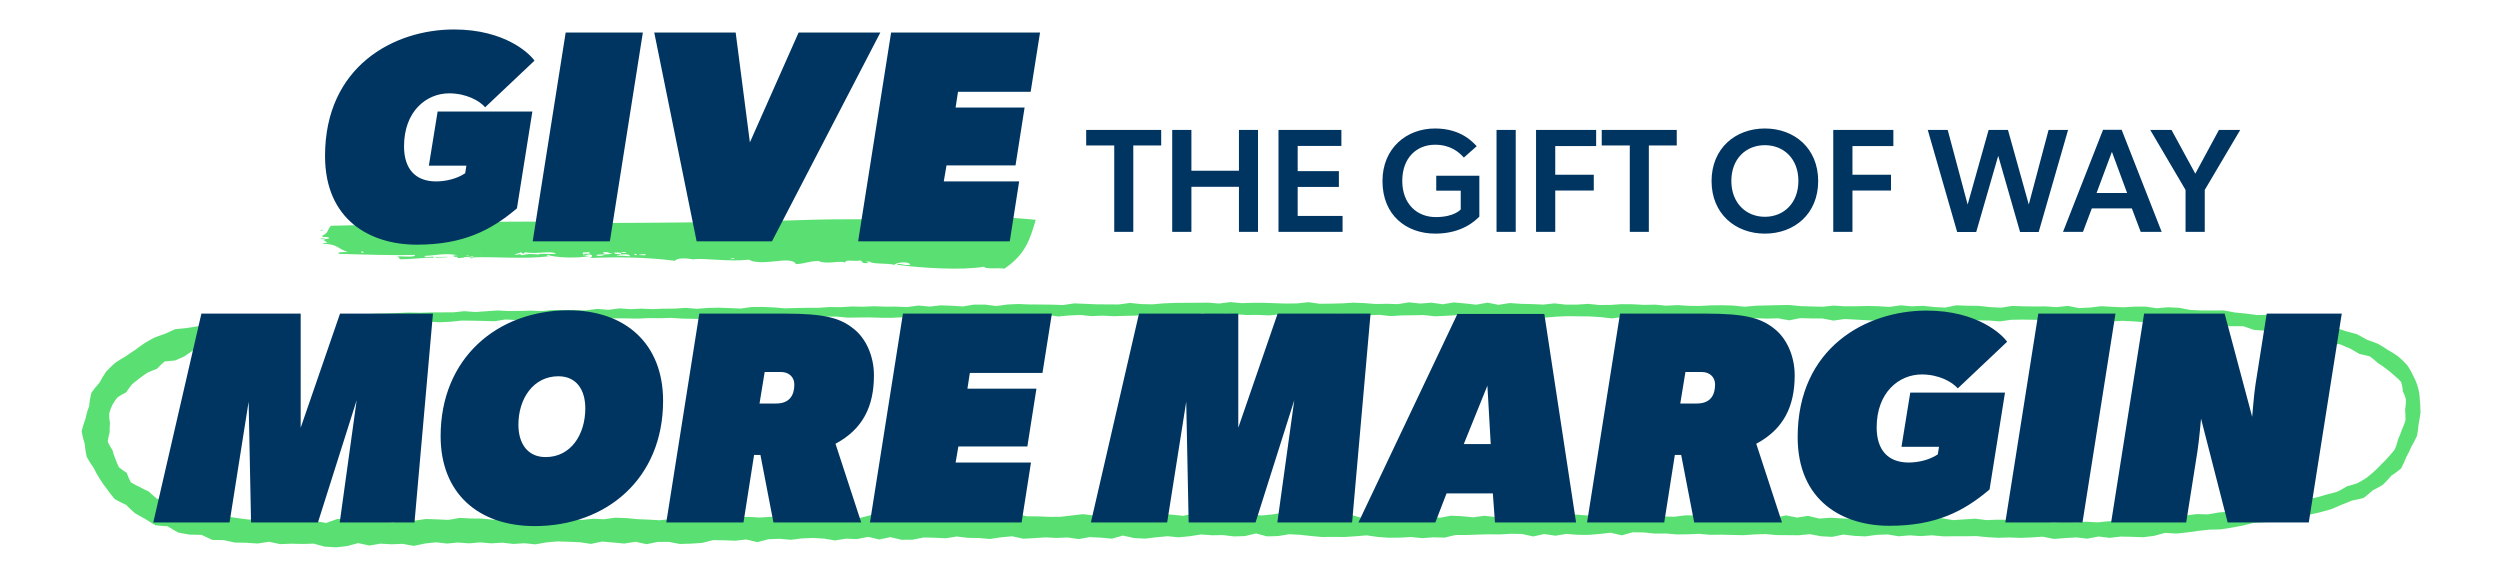
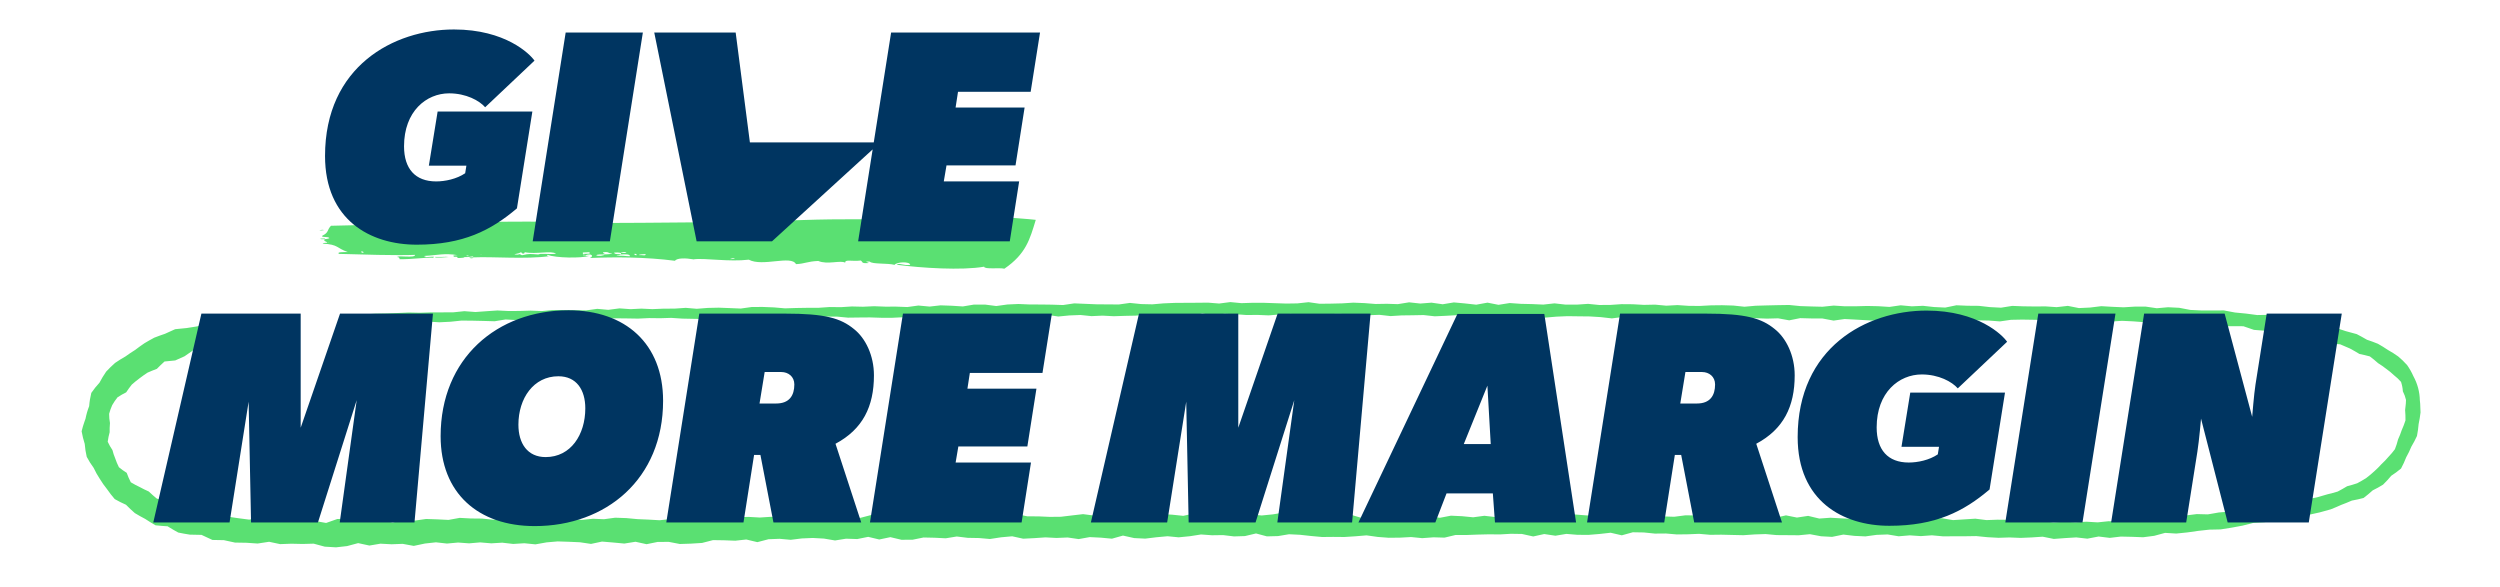
<svg xmlns="http://www.w3.org/2000/svg" width="545" height="128" viewBox="0 0 545 128" fill="none">
  <g clip-path="url(#clip0_287_33674)">
    <path d="M151.036 56.518C149.56 56.265 147.605 56.194 147.147 56.851C140.766 56.022 133.934 56.008 128.577 56.247C129.537 55.886 129.015 55.114 127.575 55.656C127.568 55.497 127.081 55.519 127.081 55.519C127.088 55.677 127.088 55.677 127.575 55.656C127.582 55.814 128.069 55.793 128.556 55.771C126.629 56.334 121.258 56.256 119.275 55.549C119.282 55.708 119.289 55.866 119.776 55.845C114.44 56.56 107.58 55.912 103.197 56.108C103.176 55.631 102.71 56.129 101.242 56.036C100.755 56.057 100.748 55.899 101.242 56.036C101.249 56.194 100.762 56.216 100.275 56.238C98.814 56.303 100.748 55.899 98.8 55.986C98.8 55.986 99.28 55.805 98.793 55.827C98.786 55.668 99.273 55.646 99.76 55.624C96.809 55.12 95.37 55.661 92.448 55.792L92.455 55.951C92.469 56.268 95.37 55.661 94.417 56.181C92.462 56.109 90.041 56.536 87.112 56.508C87.105 56.349 87.091 56.031 86.604 56.053C86.583 55.576 90.521 56.355 90.486 55.561C86.59 55.735 78.283 55.469 73.885 55.347C73.377 54.893 74.845 54.986 75.819 54.943C73.342 54.098 73.793 53.282 70.37 53.117C70.363 52.958 70.85 52.936 71.337 52.915C71.831 53.052 71.824 52.893 71.337 52.915C71.323 52.597 70.349 52.641 70.815 52.142C71.302 52.12 71.781 51.94 71.781 51.94C71.76 51.463 69.826 51.868 70.292 51.37C71.725 50.669 71.216 50.214 72.148 49.218C91.649 48.825 111.121 47.796 128.237 48.623C143.849 48.563 159.461 48.502 175.052 47.965C191.13 47.406 205.817 48.501 219.919 47.394C221.881 47.625 223.836 47.697 225.798 47.927C224.521 52.122 223.689 55.343 218.954 58.578C217.966 58.304 214.571 58.774 214.543 58.138C209.701 58.991 200.893 58.429 195.494 57.716C195.959 57.217 196.969 57.968 198.423 57.744C198.387 56.95 195.465 57.08 195.007 57.737C193.524 57.326 190.123 57.637 189.607 57.024C187.652 56.952 190.108 57.319 189.134 57.363C187.673 57.428 188.146 57.089 187.645 56.793C185.704 57.039 184.215 56.469 184.25 57.263C183.248 56.671 180.369 57.755 178.378 56.888C175.943 56.997 175.477 57.495 173.529 57.582C172.463 55.561 166.239 58.226 163.239 56.609C158.87 57.123 153.95 56.228 151.036 56.518ZM159.809 56.285C157.875 56.69 161.277 56.379 159.809 56.285ZM148.551 55.515C150.513 55.745 147.584 55.717 148.551 55.515ZM139.284 55.61C140.258 55.567 140.759 55.863 140.738 55.386C140.251 55.408 139.277 55.451 139.284 55.61ZM138.797 55.632C138.79 55.473 138.783 55.314 138.296 55.336C138.303 55.495 138.31 55.654 138.797 55.632ZM135.374 55.467C135.367 55.308 135.367 55.308 135.36 55.149C137.802 55.199 135.825 54.651 135.36 55.149C134.866 55.012 134.379 55.033 133.892 55.055C133.913 55.532 134.88 55.329 135.374 55.467C135.381 55.625 134.407 55.669 134.414 55.828C135.868 55.604 136.369 55.9 137.343 55.856C137.322 55.38 136.348 55.423 135.374 55.467ZM131.958 55.46C130.984 55.503 130.003 55.388 130.017 55.706C130.511 55.843 131.485 55.799 131.958 55.46C132.445 55.438 133.419 55.395 133.412 55.236C132.438 55.279 132.904 54.781 131.45 55.005C131.464 55.323 131.951 55.301 131.958 55.46ZM127.06 55.042C127.067 55.201 127.067 55.201 127.074 55.36C127.074 55.36 128.048 55.316 128.535 55.294C128.528 55.136 128.528 55.136 128.521 54.977C128.034 54.998 127.06 55.042 127.06 55.042ZM125.599 55.107C127.067 55.201 123.658 55.353 125.599 55.107ZM112.93 55.514C113.424 55.651 113.417 55.492 112.93 55.514C113.403 55.174 113.424 55.651 113.911 55.629C115.358 55.246 115.852 55.383 117.32 55.477C117.814 55.614 117.807 55.455 117.32 55.477C117.793 55.138 119.762 55.527 121.216 55.303C120.206 54.552 116.833 55.499 114.37 54.972C114.377 55.131 114.384 55.29 113.897 55.311C113.897 55.311 113.883 54.994 113.396 55.016C113.41 55.333 110.975 55.442 112.93 55.514ZM109.987 55.168C111.942 55.24 108.046 55.413 109.987 55.168ZM106.091 55.342C108.046 55.413 104.637 55.566 106.091 55.342ZM104.63 55.407C102.202 55.675 104.121 54.952 104.63 55.407C105.124 55.544 105.117 55.385 104.63 55.407ZM102.209 55.833C102.209 55.833 102.202 55.675 101.715 55.696C101.722 55.855 101.722 55.855 102.209 55.833ZM99.767 55.783C101.722 55.855 98.313 56.007 99.767 55.783ZM81.162 54.386C82.157 54.819 77.259 54.401 81.162 54.386ZM79.242 55.108C79.235 54.949 79.228 54.791 78.741 54.812C78.748 54.971 78.755 55.13 79.242 55.108ZM151.036 56.518C151.53 56.655 151.523 56.496 151.036 56.518ZM103.197 56.108C103.218 56.584 101.242 56.036 103.197 56.108ZM97.826 56.029C97.826 56.029 94.424 56.34 94.897 56.001C96.852 56.072 96.845 55.914 97.826 56.029ZM92.448 55.792C92.935 55.77 92.942 55.929 92.455 55.951L92.448 55.792ZM70.235 50.099C71.704 50.193 68.294 50.345 70.235 50.099ZM70.815 52.142C70.328 52.164 69.841 52.186 69.834 52.027C70.32 52.005 70.32 52.005 70.808 51.983C70.808 51.983 70.808 51.983 70.815 52.142Z" fill="#5AE072" />
-     <path d="M242.904 31.712H236.788V28.332H253.141V31.712H247.057V50.544H242.904V31.712ZM270.091 40.726H259.726V50.544H255.541V28.332H259.726V37.217H270.091V28.332H274.244V50.544H270.091V40.726ZM278.71 28.332H292.424V31.809H282.895V37.313H291.877V40.758H282.895V47.068H292.682V50.544H278.71V28.332ZM313.098 41.563V38.311H322.498V47.229C321.726 47.969 318.861 50.931 312.905 50.931C306.595 50.931 301.38 46.939 301.38 39.47C301.38 32.324 306.595 28.01 312.841 28.01C318.571 28.01 321.146 31.068 321.919 31.873L319.118 34.352C317.991 33.064 316.092 31.551 312.841 31.551C308.784 31.551 305.694 34.448 305.694 39.438C305.694 44.428 308.881 47.325 313.002 47.325C317.09 47.325 318.442 45.651 318.442 45.651V41.563H313.098ZM326.244 28.332H330.429V50.544H326.244V28.332ZM334.858 28.332H347.96V31.841H339.043V38.086H347.445V41.531H339.043V50.544H334.858V28.332ZM355.294 31.712H349.177V28.332H365.531V31.712H359.447V50.544H355.294V31.712ZM384.742 50.931C378.336 50.931 373.121 46.617 373.121 39.47C373.121 32.324 378.336 28.01 384.742 28.01C391.181 28.01 396.364 32.324 396.364 39.47C396.364 46.617 391.181 50.931 384.742 50.931ZM392.05 39.438C392.05 34.609 388.863 31.648 384.742 31.648C380.622 31.648 377.435 34.609 377.435 39.438C377.435 44.267 380.654 47.261 384.742 47.261C388.863 47.261 392.05 44.267 392.05 39.438ZM399.651 28.332H412.753V31.841H403.836V38.086H412.238V41.531H403.836V50.544H399.651V28.332ZM435.611 33.965L430.814 50.577H426.662L420.255 28.332H424.601L428.947 44.589L433.519 28.332H437.736L442.275 44.589L446.589 28.332H450.838L444.432 50.577H440.376L435.611 33.965ZM464.742 45.426H456.018L454.086 50.544H449.74L458.464 28.3H462.52L471.245 50.544H466.673L464.742 45.426ZM457.048 42.078H463.712L460.396 33.096L457.048 42.078ZM476.451 41.402L468.757 28.332H473.393L478.576 37.861L483.726 28.332H488.362L480.636 41.402V50.544H476.451V41.402Z" fill="#003561" />
-     <path d="M101.672 36.118H93.49L95.404 24.307H116.057L112.692 45.422C107.017 50.239 100.947 53.34 90.851 53.34C80.689 53.34 70.858 47.929 70.858 34.006C70.858 14.475 85.836 6.425 98.967 6.425C110.184 6.425 115.529 11.77 116.519 13.221L105.764 23.383C104.51 21.931 101.607 20.348 97.911 20.348C92.963 20.348 88.08 24.241 88.08 31.895C88.08 36.778 90.521 39.549 95.074 39.549C97.054 39.549 99.561 39.021 101.409 37.767L101.672 36.118ZM116.125 52.614L123.317 7.085H140.144L132.951 52.614H116.125ZM151.863 52.614L142.625 7.085H160.375L163.476 31.037L174.1 7.085H191.916L168.293 52.614H151.863ZM187.071 52.614L194.264 7.085H226.728L224.683 20.018H208.846L208.318 23.449H223.363L221.383 36.052H206.339L205.745 39.549H222.175L220.13 52.614H187.071Z" fill="#003561" />
+     <path d="M101.672 36.118H93.49L95.404 24.307H116.057L112.692 45.422C107.017 50.239 100.947 53.34 90.851 53.34C80.689 53.34 70.858 47.929 70.858 34.006C70.858 14.475 85.836 6.425 98.967 6.425C110.184 6.425 115.529 11.77 116.519 13.221L105.764 23.383C104.51 21.931 101.607 20.348 97.911 20.348C92.963 20.348 88.08 24.241 88.08 31.895C88.08 36.778 90.521 39.549 95.074 39.549C97.054 39.549 99.561 39.021 101.409 37.767L101.672 36.118ZM116.125 52.614L123.317 7.085H140.144L132.951 52.614H116.125ZM151.863 52.614L142.625 7.085H160.375L163.476 31.037H191.916L168.293 52.614H151.863ZM187.071 52.614L194.264 7.085H226.728L224.683 20.018H208.846L208.318 23.449H223.363L221.383 36.052H206.339L205.745 39.549H222.175L220.13 52.614H187.071Z" fill="#003561" />
    <path d="M512.306 75.984C511.597 75.659 510.88 75.352 510.152 75.058C509.322 74.979 508.545 74.932 507.72 74.885C506.99 74.61 506.255 74.347 505.502 74.092C504.732 73.953 503.922 73.816 503.142 73.697C502.412 73.405 501.638 73.115 500.901 72.84C500.094 72.82 499.265 72.806 498.465 72.803C497.69 72.67 496.9 72.541 496.127 72.423C495.334 72.309 494.529 72.2 493.738 72.099C492.949 72.031 492.151 71.968 491.366 71.913C490.602 71.644 489.823 71.379 489.057 71.121C488.249 71.111 487.428 71.105 486.625 71.105C485.83 71.117 485.017 71.133 484.227 71.155C483.438 70.951 482.629 70.751 481.838 70.557C481.047 70.531 480.244 70.508 479.45 70.49C478.638 70.584 477.821 70.682 477.005 70.784C476.214 70.738 475.418 70.696 474.62 70.656C473.829 70.525 473.04 70.398 472.245 70.273C472.077 70.28 471.91 70.286 471.743 70.292C471.111 70.317 470.459 70.344 469.814 70.371C469.019 70.324 468.205 70.279 467.422 70.236C466.605 70.173 465.801 70.112 464.992 70.052C464.192 70.014 463.385 69.976 462.594 69.94C461.779 69.992 460.984 70.046 460.19 70.099C459.372 70.131 458.574 70.163 457.745 70.196C456.963 70.198 456.126 70.2 455.352 70.203C454.538 70.046 453.733 69.89 452.916 69.735C452.094 69.857 451.33 69.98 450.501 70.103C449.716 70.055 448.869 70.007 448.074 69.96C447.289 69.894 446.453 69.828 445.675 69.763C444.867 69.745 444.037 69.727 443.237 69.709C442.435 69.696 441.628 69.683 440.837 69.671C440.02 69.686 439.202 69.702 438.397 69.718C437.593 69.834 436.781 69.951 435.991 70.067C435.196 70.005 434.371 69.944 433.59 69.883C432.791 69.867 431.934 69.85 431.148 69.834C430.358 69.792 429.543 69.75 428.737 69.709C427.938 69.719 427.126 69.728 426.3 69.738C425.49 69.729 424.717 69.72 423.907 69.711C423.078 69.677 422.279 69.643 421.468 69.609C420.675 69.712 419.833 69.814 419.058 69.916C418.267 69.811 417.466 69.706 416.653 69.601C415.834 69.699 415.043 69.796 414.222 69.893C413.413 69.919 412.605 69.945 411.816 69.971C411.008 69.963 410.19 69.955 409.362 69.947C408.575 69.902 407.781 69.857 406.977 69.813C406.53 69.787 406.081 69.762 405.629 69.737C405.278 69.716 404.92 69.695 404.555 69.674C403.779 69.631 402.886 69.588 402.133 69.546C401.355 69.661 400.551 69.776 399.724 69.89C398.886 69.737 398.13 69.585 397.302 69.433C396.497 69.429 395.657 69.425 394.888 69.421C394.087 69.399 393.27 69.377 392.437 69.355C391.609 69.514 390.857 69.673 390.047 69.832C389.253 69.686 388.414 69.539 387.625 69.394C386.828 69.416 386.019 69.437 385.199 69.459C384.393 69.429 383.57 69.399 382.791 69.369C381.999 69.377 381.197 69.385 380.387 69.393C379.557 69.338 378.753 69.284 377.948 69.229C377.153 69.268 376.35 69.306 375.54 69.345C374.719 69.299 373.94 69.253 373.141 69.208C372.33 69.294 371.514 69.381 370.691 69.467C369.872 69.438 369.096 69.41 368.295 69.382C367.497 69.341 366.694 69.3 365.886 69.258C365.057 69.276 364.261 69.294 363.448 69.311C362.65 69.364 361.847 69.417 361.041 69.469C360.231 69.327 359.439 69.186 358.641 69.045C357.831 69.062 357.016 69.08 356.199 69.097C355.393 69.098 354.592 69.098 353.796 69.098C352.996 69.202 352.194 69.306 351.389 69.41C350.575 69.317 349.755 69.224 348.948 69.131C348.15 69.082 347.351 69.032 346.55 68.983C345.749 68.975 344.94 68.966 344.142 68.958C343.33 68.947 342.517 68.936 341.703 68.925C340.902 68.96 340.1 68.995 339.298 69.029C338.497 69.098 337.695 69.166 336.893 69.235C336.091 69.201 335.29 69.166 334.488 69.132C333.674 69.135 332.86 69.137 332.046 69.139C331.245 69.118 330.445 69.097 329.646 69.076C328.847 69.091 328.041 69.106 327.239 69.121C326.438 69.075 325.638 69.029 324.839 68.983C324.029 68.892 323.216 68.802 322.4 68.712C321.595 68.806 320.792 68.899 319.992 68.992C319.193 68.896 318.402 68.8 317.594 68.704C316.789 68.751 315.985 68.798 315.185 68.845C314.382 68.881 313.596 68.918 312.784 68.954C311.967 68.863 311.153 68.773 310.342 68.682C309.54 68.698 308.751 68.714 307.946 68.73C307.136 68.739 306.331 68.749 305.53 68.759C304.729 68.808 303.939 68.858 303.14 68.907C302.33 68.815 301.524 68.724 300.724 68.633C299.909 68.662 299.109 68.691 298.297 68.72C297.485 68.736 296.679 68.753 295.88 68.77C295.077 68.663 294.298 68.557 293.491 68.451C292.678 68.446 291.873 68.441 291.075 68.436C290.256 68.48 289.488 68.524 288.644 68.569C287.83 68.527 287.026 68.486 286.231 68.445C285.44 68.504 284.652 68.563 283.831 68.622C283.008 68.559 282.197 68.497 281.397 68.435C280.632 68.475 279.775 68.514 278.98 68.554C278.159 68.62 277.378 68.687 276.561 68.753C275.738 68.719 274.932 68.685 274.143 68.652C273.368 68.659 272.546 68.666 271.735 68.675C270.905 68.614 270.146 68.555 269.314 68.496C268.486 68.47 267.685 68.444 266.911 68.419C266.149 68.502 265.265 68.586 264.495 68.671C264.195 68.632 263.9 68.593 263.611 68.555C263.109 68.492 262.604 68.429 262.097 68.365C261.301 68.511 260.496 68.657 259.69 68.802C258.896 68.713 258.096 68.624 257.292 68.535C256.476 68.573 255.654 68.611 254.849 68.649C254.052 68.658 253.251 68.666 252.447 68.675C251.634 68.65 250.847 68.625 250.044 68.6C249.232 68.669 248.414 68.739 247.599 68.808C246.802 68.825 246.001 68.841 245.199 68.858C244.398 68.884 243.592 68.91 242.796 68.936C241.984 68.893 241.17 68.851 240.354 68.809C239.55 68.845 238.752 68.881 237.95 68.917C237.15 68.834 236.348 68.752 235.545 68.669C234.732 68.702 233.919 68.734 233.106 68.766C232.305 68.844 231.504 68.923 230.703 69.001C229.9 68.878 229.099 68.756 228.297 68.634C227.485 68.731 226.673 68.829 225.858 68.926C225.056 68.918 224.254 68.909 223.454 68.901C222.658 68.879 221.85 68.857 221.05 68.835C220.236 68.932 219.426 69.029 218.615 69.126C217.81 69.112 217.006 69.097 216.205 69.083C215.405 69.096 214.614 69.108 213.806 69.121C213 69.059 212.198 68.998 211.399 68.936C210.595 69.021 209.77 69.106 208.957 69.19C208.154 69.11 207.356 69.03 206.561 68.95C205.753 69.038 204.949 69.126 204.15 69.214C203.35 69.175 202.559 69.137 201.745 69.099C200.928 69.121 200.117 69.143 199.312 69.165C198.522 69.162 197.696 69.16 196.899 69.157C196.093 69.198 195.324 69.237 194.5 69.278C193.692 69.277 192.891 69.276 192.1 69.275C191.309 69.249 190.456 69.222 189.65 69.196C188.845 69.203 188.074 69.209 187.249 69.216C186.44 69.226 185.642 69.237 184.857 69.247C184.05 69.17 183.23 69.094 182.437 69.018C181.645 69.021 180.807 69.024 179.992 69.027C179.187 69.083 178.426 69.139 177.595 69.195C176.776 69.194 176.014 69.192 175.198 69.191C174.376 69.256 173.583 69.32 172.807 69.384C171.974 69.388 171.172 69.392 170.4 69.395C169.557 69.377 168.745 69.359 167.958 69.341C167.103 69.368 166.375 69.394 165.54 69.42C164.71 69.425 163.955 69.429 163.124 69.432C162.733 69.425 162.347 69.417 161.919 69.41C161.498 69.402 161.176 69.394 160.715 69.386C160.443 69.402 160.217 69.418 159.965 69.434C159.667 69.45 159.411 69.465 159.196 69.48C159.045 69.496 158.591 69.515 158.389 69.534C158.203 69.524 157.99 69.514 157.752 69.505C157.565 69.496 157.39 69.486 157.191 69.477C156.797 69.459 156.333 69.441 155.98 69.422C155.594 69.444 155.155 69.465 154.732 69.487C154.355 69.508 153.957 69.53 153.541 69.551C152.659 69.536 151.98 69.52 151.13 69.505C150.274 69.489 149.565 69.472 148.724 69.456C147.863 69.403 147.151 69.349 146.321 69.297C145.487 69.322 144.724 69.347 143.921 69.372C143.119 69.362 142.288 69.352 141.51 69.343C140.723 69.38 139.896 69.418 139.098 69.457C138.312 69.443 137.511 69.431 136.699 69.418C135.868 69.41 135.108 69.401 134.298 69.392C133.488 69.42 132.65 69.449 131.856 69.477C131.06 69.469 130.256 69.46 129.446 69.453C128.64 69.532 127.854 69.61 127.05 69.689C126.248 69.612 125.435 69.536 124.641 69.459C123.844 69.585 123.043 69.711 122.24 69.836C121.435 69.76 120.639 69.685 119.836 69.61C119.036 69.676 118.232 69.741 117.432 69.807C116.63 69.76 115.827 69.713 115.026 69.667C114.228 69.704 113.422 69.742 112.623 69.779C111.819 69.733 111.028 69.687 110.217 69.642C109.415 69.773 108.616 69.905 107.822 70.036C107.032 70.011 106.211 69.987 105.411 69.964C104.604 69.945 103.829 69.927 103.009 69.909C102.2 69.901 101.4 69.894 100.608 69.887C99.828 69.971 98.991 70.055 98.2 70.139C97.401 70.178 96.623 70.217 95.803 70.257C94.99 70.21 94.202 70.164 93.409 70.118C92.587 70.202 91.784 70.285 91.001 70.368C90.235 70.28 89.366 70.196 88.584 70.11C87.815 70.139 86.975 70.17 86.178 70.201C85.399 70.31 84.594 70.42 83.787 70.531C83.017 70.508 82.213 70.489 81.418 70.472C80.714 70.443 79.89 70.422 79.174 70.4C79.005 70.4 78.862 70.398 78.681 70.399C78.491 70.4 78.308 70.401 78.132 70.403C77.769 70.406 77.493 70.405 77.125 70.412C76.829 70.382 76.561 70.351 76.324 70.321C76.264 70.313 76.207 70.306 76.151 70.298C76.081 70.292 75.994 70.288 75.922 70.282C75.775 70.272 75.645 70.262 75.533 70.251C75.463 70.115 75.395 69.979 75.327 69.843C75.451 69.677 75.624 69.51 75.838 69.342C76.308 69.125 76.627 68.932 77.139 68.727C77.866 68.654 78.796 68.582 79.556 68.523C80.383 68.471 81.098 68.427 81.899 68.382C82.764 68.363 83.445 68.353 84.273 68.34C85.153 68.302 85.872 68.27 86.716 68.236C87.558 68.197 88.311 68.162 89.121 68.126C89.932 68.143 90.747 68.161 91.531 68.181C92.329 68.153 93.197 68.125 93.982 68.099C94.771 68.098 95.575 68.098 96.393 68.097C97.202 68.094 97.977 68.092 98.787 68.089C99.608 68.004 100.424 67.92 101.227 67.836C102.025 67.897 102.838 67.957 103.647 68.019C104.438 67.961 105.236 67.904 106.039 67.846C106.848 67.792 107.645 67.738 108.444 67.684C109.256 67.723 110.077 67.763 110.893 67.802C111.691 67.797 112.491 67.791 113.293 67.786C114.096 67.762 114.898 67.739 115.699 67.715C116.514 67.746 117.328 67.777 118.143 67.809C118.944 67.736 119.745 67.664 120.544 67.591C121.344 67.596 122.146 67.6 122.951 67.605C123.767 67.614 124.58 67.622 125.389 67.631C126.194 67.642 127.001 67.653 127.799 67.664C128.595 67.552 129.392 67.44 130.201 67.328C131.008 67.4 131.808 67.473 132.6 67.546C133.425 67.439 134.243 67.332 135.049 67.225C135.835 67.283 136.653 67.34 137.458 67.398C138.257 67.358 139 67.319 139.815 67.279C140.633 67.316 141.434 67.353 142.217 67.391C143.019 67.357 143.85 67.323 144.634 67.289C145.406 67.285 146.285 67.281 147.082 67.277C147.855 67.222 148.686 67.167 149.487 67.112C150.267 67.18 151.09 67.248 151.897 67.316C152.654 67.253 153.522 67.189 154.292 67.126C154.658 67.118 155.095 67.108 155.505 67.099C155.932 67.09 156.227 67.082 156.696 67.073C157.545 67.102 158.306 67.131 159.147 67.166C159.168 67.167 159.189 67.168 159.207 67.169C159.901 67.205 160.752 67.234 161.488 67.263C162.302 67.152 163.059 67.039 163.904 66.924C164.677 66.922 165.52 66.919 166.302 66.916C167.073 66.949 167.973 66.981 168.733 67.014C169.515 67.083 170.376 67.151 171.139 67.221C171.933 67.195 172.809 67.168 173.582 67.142C174.36 67.13 175.219 67.116 175.99 67.103C176.786 67.102 177.607 67.101 178.441 67.1C179.233 67.045 180.042 66.989 180.869 66.932C181.717 66.942 182.478 66.952 183.304 66.962C184.111 66.911 184.925 66.86 185.71 66.809C186.503 66.828 187.316 66.847 188.125 66.867C188.924 66.83 189.734 66.794 190.554 66.757C191.373 66.787 192.158 66.817 192.958 66.848C193.754 66.847 194.571 66.845 195.37 66.844C196.174 66.874 196.986 66.905 197.805 66.935C198.616 66.826 199.409 66.716 200.206 66.606C201.016 66.681 201.833 66.757 202.656 66.832C203.448 66.743 204.246 66.653 205.048 66.564C205.864 66.592 206.688 66.621 207.493 66.65C208.292 66.701 209.094 66.753 209.901 66.804C210.724 66.669 211.518 66.533 212.332 66.397C213.132 66.397 213.94 66.398 214.743 66.398C215.553 66.503 216.366 66.608 217.182 66.714C217.996 66.602 218.814 66.49 219.622 66.378C220.42 66.342 221.221 66.307 222.023 66.271C222.841 66.306 223.65 66.341 224.464 66.376C225.278 66.378 226.092 66.38 226.908 66.383C227.709 66.394 228.51 66.404 229.312 66.415C230.125 66.442 230.938 66.47 231.751 66.498C232.564 66.377 233.376 66.256 234.189 66.135C234.99 66.168 235.793 66.202 236.595 66.236C237.41 66.27 238.224 66.304 239.036 66.338C239.847 66.345 240.665 66.352 241.477 66.359C242.291 66.364 243.1 66.369 243.915 66.374C244.719 66.261 245.521 66.149 246.32 66.036C247.133 66.12 247.944 66.203 248.764 66.287C249.58 66.306 250.393 66.325 251.204 66.344C252.006 66.275 252.834 66.205 253.643 66.135C254.447 66.101 255.239 66.067 256.042 66.033C256.862 66.027 257.678 66.02 258.488 66.014C259.297 66.009 260.11 66.005 260.93 66.001C261.747 65.992 262.559 65.984 263.364 65.976C263.439 65.982 263.513 65.988 263.588 65.994C264.288 66.052 265.018 66.11 265.777 66.17C266.657 66.064 267.376 65.96 268.211 65.855C269.019 65.931 269.857 66.008 270.626 66.086C271.427 66.059 272.25 66.033 273.095 66.008C273.882 66.008 274.687 66.009 275.51 66.011C276.338 66.039 277.159 66.067 277.952 66.096C278.756 66.123 279.576 66.15 280.409 66.177C281.236 66.164 282.013 66.151 282.833 66.139C283.63 66.051 284.468 65.964 285.258 65.876C286.055 65.99 286.863 66.105 287.68 66.22C288.497 66.21 289.338 66.201 290.13 66.192C290.934 66.172 291.747 66.153 292.568 66.134C293.394 66.082 294.208 66.031 295.012 65.979C295.819 66.011 296.634 66.044 297.455 66.077C298.283 66.141 299.085 66.205 299.893 66.269C300.703 66.255 301.518 66.241 302.338 66.227C303.151 66.252 303.941 66.278 304.738 66.303C305.549 66.171 306.364 66.039 307.184 65.907C308.006 65.995 308.815 66.084 309.623 66.172C310.434 66.109 311.249 66.045 312.066 65.981C312.884 66.097 313.697 66.213 314.503 66.329C315.315 66.195 316.129 66.06 316.946 65.926C317.762 66 318.582 66.075 319.389 66.15C320.199 66.24 321.012 66.33 321.826 66.421C322.64 66.273 323.465 66.125 324.274 65.977C325.071 66.135 325.87 66.293 326.669 66.451C327.484 66.322 328.302 66.193 329.117 66.063C329.929 66.12 330.742 66.177 331.555 66.235C332.369 66.254 333.183 66.272 333.997 66.292C334.811 66.328 335.625 66.364 336.438 66.401C337.253 66.311 338.067 66.222 338.881 66.132C339.691 66.224 340.507 66.316 341.318 66.408C342.133 66.408 342.946 66.408 343.758 66.409C344.569 66.353 345.388 66.297 346.203 66.241C347.006 66.323 347.806 66.405 348.605 66.487C349.416 66.483 350.23 66.478 351.048 66.474C351.863 66.418 352.677 66.362 353.488 66.306C354.3 66.312 355.105 66.319 355.927 66.326C356.745 66.371 357.559 66.417 358.37 66.462C359.185 66.445 359.981 66.428 360.808 66.411C361.627 66.487 362.442 66.563 363.253 66.64C364.069 66.596 364.858 66.552 365.689 66.509C366.496 66.563 367.299 66.618 368.097 66.672C368.913 66.681 369.698 66.689 370.53 66.698C371.353 66.654 372.17 66.61 372.981 66.566C373.797 66.557 374.578 66.547 375.415 66.538C376.239 66.562 377.055 66.585 377.863 66.609C378.67 66.695 379.464 66.781 380.295 66.867C381.119 66.796 381.933 66.724 382.739 66.651C383.521 66.628 384.339 66.605 385.149 66.581C385.969 66.562 386.779 66.543 387.577 66.524C388.372 66.511 389.229 66.498 390.036 66.485C390.856 66.566 391.618 66.647 392.455 66.728C393.288 66.755 394.105 66.782 394.905 66.809C395.674 66.829 396.513 66.849 397.318 66.869C398.146 66.785 398.904 66.7 399.741 66.616C400.581 66.668 401.395 66.721 402.184 66.773C402.954 66.771 403.85 66.769 404.635 66.766C404.975 66.757 405.309 66.748 405.637 66.739C406.114 66.726 406.587 66.714 407.058 66.701C407.864 66.718 408.654 66.736 409.448 66.753C410.276 66.804 411.093 66.856 411.9 66.907C412.698 66.79 413.524 66.672 414.341 66.555C415.162 66.629 415.946 66.704 416.772 66.778C417.598 66.741 418.412 66.703 419.215 66.666C419.997 66.755 420.834 66.844 421.625 66.933C422.431 66.972 423.242 67.011 424.065 67.05C424.889 66.884 425.663 66.717 426.499 66.55C427.324 66.585 428.133 66.619 428.932 66.653C429.762 66.66 430.577 66.667 431.379 66.674C432.169 66.765 432.999 66.856 433.787 66.948C434.574 66.99 435.428 67.033 436.229 67.076C437.021 66.945 437.863 66.815 438.668 66.685C439.453 66.716 440.277 66.748 441.073 66.779C441.869 66.79 442.708 66.801 443.513 66.811C444.303 66.806 445.154 66.801 445.952 66.796C446.731 66.849 447.571 66.903 448.348 66.958C449.171 66.866 449.981 66.774 450.794 66.682C451.614 66.841 452.378 67 453.201 67.16C454.008 67.122 454.836 67.083 455.64 67.045C456.453 66.945 457.26 66.845 458.084 66.746C458.885 66.791 459.695 66.838 460.486 66.885C461.309 66.92 462.108 66.955 462.932 66.992C463.725 66.943 464.522 66.894 465.339 66.846C466.139 66.844 466.965 66.843 467.784 66.844C468.582 66.96 469.393 67.078 470.185 67.197C470.742 67.147 471.296 67.098 471.836 67.049C472.105 67.026 472.374 67.002 472.643 66.98C473.45 67.016 474.246 67.055 475.055 67.097C475.871 67.249 476.679 67.404 477.49 67.564C478.298 67.599 479.103 67.638 479.903 67.68C480.727 67.679 481.547 67.682 482.363 67.689C483.172 67.679 483.986 67.672 484.79 67.67C485.596 67.817 486.417 67.969 487.22 68.126C488.015 68.198 488.835 68.278 489.632 68.36C490.433 68.46 491.264 68.568 492.069 68.68C492.872 68.658 493.709 68.645 494.521 68.636C495.326 68.717 496.167 68.81 496.977 68.906C497.764 69.034 498.59 69.174 499.38 69.317C500.157 69.516 500.968 69.729 501.742 69.944C502.538 70.144 503.355 70.357 504.139 70.574C504.941 70.752 505.731 70.938 506.517 71.135C507.353 71.214 508.146 71.293 508.986 71.399C509.79 71.648 510.569 71.906 511.368 72.187C512.161 72.383 512.978 72.604 513.769 72.838C514.517 73.225 515.273 73.637 516.002 74.067C516.808 74.334 517.585 74.615 518.38 74.941C519.113 75.351 519.876 75.816 520.586 76.303C521.345 76.725 522.081 77.183 522.795 77.699C523.487 78.275 524.141 78.897 524.755 79.597C525.274 80.341 525.737 81.142 526.107 81.99C526.549 82.797 526.907 83.674 527.147 84.573C527.384 85.459 527.509 86.38 527.528 87.271C527.56 87.522 527.585 87.777 527.602 88.035C527.646 88.672 527.671 89.296 527.677 89.909C527.579 90.766 527.445 91.591 527.263 92.435C527.189 93.311 527.073 94.17 526.898 95.044C526.546 95.821 526.13 96.623 525.683 97.352C525.355 98.157 524.983 98.927 524.554 99.682C524.241 100.511 523.861 101.336 523.425 102.138C522.739 102.719 522.022 103.246 521.289 103.717C520.733 104.396 520.136 105.042 519.502 105.656C518.767 106.114 518.013 106.527 517.249 106.901C516.613 107.48 515.948 108.032 515.259 108.558C514.405 108.786 513.55 108.974 512.7 109.129C511.938 109.466 511.167 109.777 510.389 110.065C509.633 110.409 508.865 110.733 508.094 111.037C507.287 111.28 506.482 111.502 505.668 111.709C504.871 111.901 504.064 112.079 503.261 112.242C502.47 112.46 501.672 112.666 500.884 112.861C500.041 112.89 499.212 112.906 498.383 112.915C497.589 113.091 496.801 113.26 496.01 113.428C495.222 113.563 494.428 113.697 493.653 113.834C493.253 113.855 492.821 113.883 492.436 113.907C492.064 113.931 491.669 113.958 491.265 113.985C490.464 114.191 489.684 114.389 488.876 114.588C488.076 114.74 487.288 114.886 486.496 115.029C485.698 115.159 484.908 115.285 484.1 115.409C483.647 115.42 483.196 115.431 482.732 115.441C482.384 115.448 482.029 115.455 481.668 115.461C480.874 115.552 480.066 115.64 479.268 115.724C478.456 115.843 477.635 115.958 476.835 116.068C476.025 116.154 475.235 116.235 474.422 116.314C473.618 116.268 472.795 116.221 471.988 116.168C471.186 116.387 470.408 116.6 469.607 116.811C468.812 116.918 468.001 117.021 467.201 117.12C466.383 117.094 465.585 117.062 464.768 117.027C463.966 117.013 463.145 116.996 462.342 116.973C461.538 117.072 460.737 117.167 459.93 117.257C459.116 117.163 458.309 117.063 457.497 116.959C456.684 117.12 455.861 117.278 455.043 117.43C454.233 117.343 453.427 117.252 452.619 117.154C451.797 117.21 450.976 117.26 450.152 117.305C449.614 117.348 449.074 117.389 448.533 117.427C448.267 117.447 447.999 117.466 447.73 117.486C446.92 117.323 446.117 117.16 445.306 116.999C444.501 117.051 443.708 117.105 442.903 117.16C442.109 117.193 441.296 117.227 440.502 117.262C439.691 117.228 438.877 117.195 438.066 117.163C437.263 117.188 436.469 117.214 435.666 117.24C434.853 117.195 434.044 117.151 433.23 117.108C432.433 117.027 431.628 116.947 430.831 116.867C430.032 116.879 429.23 116.891 428.431 116.903C427.617 116.904 426.805 116.906 425.991 116.908C425.189 116.912 424.389 116.917 423.588 116.922C422.775 116.847 421.963 116.772 421.15 116.697C420.348 116.755 419.549 116.813 418.747 116.871C417.946 116.816 417.146 116.762 416.344 116.707C415.532 116.775 414.715 116.842 413.902 116.91C413.105 116.777 412.301 116.644 411.505 116.51C410.7 116.54 409.902 116.569 409.098 116.599C408.281 116.711 407.471 116.822 406.652 116.934C405.854 116.897 405.05 116.859 404.252 116.82C403.456 116.726 402.644 116.632 401.85 116.537C401.026 116.703 400.224 116.87 399.399 117.037C398.598 116.995 397.797 116.951 396.996 116.907C396.194 116.757 395.364 116.605 394.561 116.452C393.746 116.531 392.959 116.61 392.144 116.687C391.348 116.681 390.535 116.675 389.741 116.667C389.143 116.663 388.537 116.659 387.948 116.654C387.732 116.652 387.517 116.65 387.3 116.649C386.505 116.574 385.699 116.499 384.904 116.426C384.107 116.452 383.302 116.478 382.505 116.506C381.693 116.561 380.878 116.617 380.065 116.674C379.267 116.655 378.465 116.637 377.665 116.62C376.854 116.6 376.041 116.58 375.229 116.561C374.43 116.57 373.63 116.579 372.831 116.59C372.019 116.518 371.207 116.446 370.395 116.375C369.594 116.408 368.793 116.441 367.993 116.476C367.181 116.486 366.366 116.496 365.555 116.507C364.758 116.438 363.955 116.37 363.157 116.302C362.361 116.308 361.553 116.315 360.755 116.322C359.96 116.24 359.153 116.158 358.356 116.076C357.56 116.062 356.752 116.049 355.953 116.036C355.158 116.256 354.35 116.477 353.552 116.7C352.745 116.511 351.925 116.323 351.115 116.135C350.321 116.224 349.511 116.314 348.714 116.405C347.921 116.47 347.109 116.537 346.312 116.603C345.51 116.598 344.684 116.594 343.878 116.589C343.089 116.522 342.267 116.455 341.474 116.389C340.684 116.521 339.865 116.654 339.077 116.787C338.266 116.664 337.441 116.542 336.641 116.42C335.827 116.595 335.045 116.772 334.241 116.949C333.413 116.768 332.624 116.586 331.792 116.404C330.992 116.391 330.19 116.379 329.388 116.366C328.609 116.411 327.776 116.458 326.997 116.504C326.165 116.496 325.388 116.489 324.551 116.482C323.755 116.501 322.942 116.52 322.153 116.539C321.342 116.569 320.574 116.598 319.75 116.629C319.089 116.628 318.375 116.627 317.726 116.626C317.589 116.626 317.452 116.626 317.315 116.626C316.499 116.82 315.724 117.011 314.911 117.202C314.091 117.181 313.317 117.158 312.497 117.134C311.665 117.197 310.884 117.258 310.045 117.317C309.232 117.239 308.445 117.159 307.627 117.076C306.826 117.121 306.021 117.164 305.215 117.206C304.412 117.217 303.571 117.227 302.765 117.234C301.963 117.176 301.152 117.115 300.353 117.052C299.525 116.94 298.731 116.825 297.905 116.708C297.106 116.777 296.292 116.844 295.493 116.911C294.688 116.963 293.884 117.015 293.077 117.065C292.258 117.059 291.445 117.051 290.63 117.043C289.832 117.051 289.026 117.059 288.226 117.067C287.424 116.995 286.626 116.922 285.828 116.85C285.019 116.76 284.21 116.671 283.4 116.583C282.602 116.542 281.806 116.502 281.01 116.465C280.209 116.596 279.407 116.73 278.61 116.867C277.799 116.885 276.996 116.905 276.186 116.929C275.399 116.715 274.602 116.503 273.811 116.293C272.996 116.48 272.2 116.671 271.39 116.866C270.603 116.887 269.802 116.911 269.014 116.938C268.21 116.839 267.434 116.743 266.626 116.651C265.834 116.659 265.004 116.671 264.213 116.686C263.415 116.625 262.619 116.567 261.82 116.513C261.613 116.546 261.406 116.58 261.197 116.615C260.629 116.711 260 116.804 259.41 116.893C258.582 116.979 257.757 117.059 256.949 117.136C256.119 117.061 255.324 116.981 254.523 116.9C253.72 116.975 252.922 117.049 252.112 117.121C251.293 117.222 250.478 117.321 249.665 117.419C248.871 117.381 248.051 117.342 247.257 117.302C246.429 117.121 245.632 116.939 244.807 116.756C243.998 116.982 243.215 117.208 242.4 117.434C241.61 117.36 240.793 117.285 239.996 117.209C239.191 117.169 238.357 117.129 237.555 117.088C236.756 117.232 235.948 117.376 235.152 117.521C234.349 117.405 233.546 117.289 232.746 117.172C231.929 117.206 231.119 117.239 230.304 117.273C229.5 117.231 228.705 117.189 227.903 117.147C227.097 117.202 226.301 117.258 225.497 117.313C224.681 117.354 223.871 117.395 223.057 117.437C222.256 117.262 221.457 117.086 220.657 116.911C219.843 116.984 219.029 117.059 218.217 117.133C217.415 117.255 216.613 117.378 215.814 117.501C215.012 117.432 214.213 117.362 213.415 117.293C212.597 117.278 211.79 117.264 210.975 117.249C210.169 117.151 209.379 117.054 208.571 116.956C207.766 117.086 206.982 117.216 206.174 117.348C205.359 117.307 204.554 117.266 203.736 117.226C202.938 117.207 202.135 117.19 201.335 117.173C200.549 117.333 199.733 117.496 198.946 117.659C198.808 117.66 198.67 117.661 198.532 117.661C197.878 117.665 197.207 117.669 196.519 117.673C195.719 117.482 194.931 117.289 194.107 117.098C193.305 117.267 192.502 117.438 191.675 117.609C190.881 117.417 190.085 117.225 189.268 117.033C188.469 117.193 187.684 117.354 186.874 117.515C186.048 117.489 185.258 117.462 184.434 117.436C183.619 117.564 182.845 117.692 182.041 117.821C181.23 117.685 180.431 117.549 179.629 117.412C178.816 117.367 177.99 117.323 177.184 117.277C176.389 117.311 175.575 117.346 174.782 117.38C173.986 117.479 173.185 117.578 172.38 117.678C171.568 117.605 170.756 117.533 169.938 117.46C169.13 117.491 168.341 117.521 167.538 117.552C166.726 117.764 165.915 117.976 165.106 118.188C164.303 117.996 163.492 117.804 162.69 117.61C161.891 117.699 161.09 117.787 160.289 117.875C159.475 117.844 158.663 117.813 157.849 117.782C157.047 117.77 156.244 117.758 155.442 117.745C154.644 117.95 153.846 118.155 153.046 118.361C152.232 118.412 151.424 118.462 150.61 118.513C149.806 118.539 149.004 118.565 148.205 118.591C147.401 118.437 146.592 118.283 145.79 118.127C144.983 118.134 144.162 118.14 143.35 118.145C142.551 118.308 141.756 118.471 140.95 118.635C140.141 118.458 139.352 118.281 138.538 118.103C137.722 118.234 136.912 118.365 136.108 118.496C135.296 118.421 134.491 118.345 133.695 118.269C132.886 118.201 132.053 118.132 131.246 118.062C130.462 118.232 129.635 118.402 128.841 118.572C128.051 118.453 127.234 118.334 126.432 118.214C125.625 118.179 124.805 118.143 123.986 118.106C123.189 118.081 122.386 118.055 121.576 118.028C120.781 118.098 119.978 118.167 119.17 118.235C118.367 118.381 117.537 118.526 116.723 118.67C115.945 118.591 115.098 118.511 114.313 118.428C113.545 118.479 112.695 118.528 111.939 118.575C111.918 118.576 111.896 118.577 111.875 118.579C111.088 118.485 110.29 118.394 109.487 118.304C108.696 118.349 107.898 118.397 107.094 118.446C106.291 118.376 105.481 118.308 104.666 118.241C103.871 118.309 103.074 118.38 102.271 118.451C101.471 118.391 100.675 118.331 99.87 118.273C99.056 118.346 98.251 118.42 97.436 118.495C96.632 118.404 95.838 118.314 95.034 118.224C94.231 118.312 93.435 118.401 92.634 118.49C91.821 118.662 91.011 118.834 90.2 119.006C89.396 118.858 88.593 118.71 87.79 118.56C86.975 118.591 86.161 118.62 85.346 118.65C84.542 118.608 83.74 118.565 82.935 118.522C82.133 118.658 81.336 118.794 80.532 118.929C79.712 118.754 78.899 118.577 78.079 118.399C77.274 118.615 76.474 118.831 75.668 119.046C74.861 119.138 74.058 119.229 73.255 119.318C72.432 119.272 71.613 119.224 70.799 119.173C69.99 118.958 69.183 118.739 68.385 118.518C67.577 118.542 66.766 118.564 65.965 118.584C65.145 118.569 64.317 118.55 63.504 118.528C62.695 118.562 61.875 118.592 61.071 118.619C60.268 118.453 59.456 118.283 58.664 118.108C57.832 118.24 56.991 118.367 56.167 118.489C55.344 118.439 54.534 118.385 53.725 118.324C52.879 118.316 52.068 118.304 51.224 118.281C50.403 118.113 49.627 117.942 48.802 117.755C47.972 117.75 47.148 117.736 46.307 117.708C45.523 117.356 44.702 116.984 43.931 116.604C43.089 116.604 42.243 116.589 41.386 116.551C40.538 116.42 39.712 116.275 38.858 116.094C38.202 115.734 37.479 115.33 36.846 114.925C36.745 114.861 36.644 114.797 36.544 114.732C35.669 114.685 34.783 114.612 33.904 114.518C33.135 114.074 32.393 113.615 31.66 113.128C30.894 112.732 30.139 112.31 29.396 111.855C28.728 111.277 28.079 110.668 27.471 110.039C26.638 109.672 25.822 109.267 25.011 108.8C24.417 108.119 23.85 107.393 23.339 106.642C22.767 105.935 22.249 105.202 21.773 104.419C21.263 103.648 20.81 102.842 20.417 101.995C19.859 101.245 19.352 100.44 18.907 99.588C18.687 98.653 18.543 97.708 18.47 96.768C18.182 95.873 17.957 94.952 17.793 94.019C17.972 93.27 18.19 92.547 18.438 91.85C18.502 91.661 18.57 91.475 18.64 91.291C18.822 90.347 19.092 89.419 19.44 88.534C19.508 87.575 19.668 86.606 19.906 85.652C20.45 84.853 21.046 84.117 21.679 83.438C22.115 82.599 22.607 81.793 23.143 81.016C23.762 80.344 24.412 79.714 25.087 79.117C25.828 78.607 26.589 78.136 27.355 77.703C28.041 77.205 28.744 76.735 29.452 76.294C30.121 75.781 30.801 75.292 31.497 74.821C32.201 74.398 32.916 73.995 33.638 73.611C34.413 73.307 35.19 73.027 35.974 72.764C36.703 72.414 37.445 72.079 38.187 71.763C39.027 71.659 39.86 71.577 40.691 71.514C41.486 71.371 42.273 71.247 43.074 71.136C43.808 70.786 44.563 70.447 45.33 70.124C46.197 69.858 47.067 69.613 47.972 69.388C48.849 69.459 49.752 69.548 50.633 69.672C51.349 70.025 52.049 70.399 52.716 70.801C52.794 71.429 52.868 72.057 52.937 72.686C52.299 73.1 51.654 73.544 51.046 74.004C50.353 74.37 49.667 74.76 49.01 75.163C48.193 75.307 47.395 75.471 46.592 75.656C45.819 75.627 45.04 75.618 44.265 75.623C43.537 75.855 42.827 76.098 42.118 76.357C41.474 76.783 40.847 77.219 40.229 77.669C39.547 77.956 38.867 78.26 38.2 78.577C37.423 78.633 36.644 78.708 35.864 78.806C35.287 79.329 34.729 79.864 34.198 80.408C33.508 80.664 32.827 80.94 32.158 81.237C31.552 81.636 30.966 82.049 30.398 82.485C29.82 82.916 29.26 83.371 28.73 83.845C28.286 84.394 27.875 84.957 27.512 85.526C26.859 85.848 26.223 86.212 25.612 86.622C25.182 87.166 24.797 87.731 24.461 88.32C24.182 88.937 23.958 89.566 23.792 90.206C23.787 90.903 23.851 91.579 23.975 92.232C23.97 92.281 23.966 92.329 23.962 92.379C23.909 92.998 23.889 93.614 23.905 94.223C23.716 94.898 23.572 95.591 23.481 96.299C23.782 96.947 24.128 97.553 24.511 98.113C24.671 98.753 24.881 99.381 25.141 99.993C25.349 100.621 25.612 101.246 25.921 101.853C26.463 102.304 27.032 102.71 27.621 103.076C27.865 103.767 28.157 104.449 28.517 105.138C29.145 105.516 29.804 105.867 30.472 106.183C31.108 106.53 31.767 106.853 32.428 107.144C32.981 107.674 33.56 108.184 34.157 108.675C34.87 108.939 35.578 109.174 36.302 109.394C37.055 109.545 37.804 109.673 38.573 109.789C38.601 109.81 38.63 109.83 38.658 109.85C39.213 110.278 39.863 110.706 40.492 111.103C41.245 111.263 41.959 111.39 42.733 111.514C43.495 111.505 44.309 111.488 45.072 111.448C45.796 111.706 46.548 111.954 47.289 112.189C48.076 112.347 48.835 112.49 49.627 112.628C50.414 112.752 51.164 112.862 51.959 112.97C52.745 113.081 53.536 113.184 54.34 113.282C55.13 113.115 55.943 112.945 56.74 112.768C57.512 112.873 58.313 112.975 59.094 113.071C59.881 113.197 60.699 113.32 61.491 113.437C62.279 113.319 63.092 113.199 63.879 113.074C64.672 113.252 65.489 113.427 66.285 113.598C67.075 113.594 67.881 113.588 68.673 113.58C69.474 113.724 70.289 113.866 71.096 114.005C71.902 113.72 72.715 113.433 73.524 113.145C74.317 113.128 75.115 113.109 75.916 113.088C76.722 113.161 77.532 113.231 78.346 113.3C79.155 113.288 79.965 113.276 80.777 113.262C81.577 113.324 82.373 113.385 83.174 113.445C83.989 113.597 84.801 113.748 85.616 113.897C86.427 113.726 87.237 113.554 88.047 113.382C88.848 113.418 89.651 113.455 90.453 113.49C91.263 113.372 92.074 113.254 92.885 113.136C93.7 113.163 94.513 113.191 95.33 113.219C96.146 113.259 96.957 113.3 97.776 113.34C98.591 113.191 99.397 113.043 100.217 112.896C101.025 112.938 101.818 112.982 102.63 113.026C103.451 113.033 104.254 113.042 105.077 113.052C105.888 113.132 106.682 113.213 107.494 113.295C108.318 113.194 109.124 113.094 109.949 112.997C110.632 113.146 111.31 113.296 111.982 113.447C112.101 113.475 112.222 113.503 112.343 113.531C113.132 113.523 113.982 113.513 114.768 113.501C115.574 113.505 116.369 113.508 117.166 113.51C117.998 113.309 118.781 113.108 119.601 112.906C120.425 112.95 121.187 112.994 121.998 113.037C122.833 113.059 123.611 113.08 124.435 113.101C125.254 113.182 126.03 113.263 126.837 113.342C127.661 113.257 128.46 113.172 129.273 113.087C130.077 113.122 130.879 113.156 131.674 113.19C132.482 113.08 133.31 112.969 134.11 112.859C134.916 112.888 135.749 112.916 136.553 112.945C137.348 113.021 138.151 113.096 138.959 113.171C139.766 113.206 140.578 113.24 141.396 113.275C142.206 113.321 142.995 113.368 143.801 113.413C144.617 113.325 145.426 113.237 146.237 113.148C147.048 113.025 147.866 112.901 148.673 112.778C149.474 112.964 150.28 113.15 151.084 113.334C151.895 113.308 152.708 113.282 153.522 113.255C154.326 113.276 155.125 113.296 155.928 113.317C156.738 113.134 157.547 112.952 158.357 112.771C159.171 112.764 159.982 112.757 160.798 112.749C161.6 112.727 162.4 112.705 163.2 112.683C164.017 112.729 164.832 112.775 165.645 112.822C166.453 112.768 167.274 112.715 168.085 112.661C168.883 112.731 169.687 112.8 170.49 112.869C171.306 112.811 172.107 112.754 172.928 112.697C173.748 112.769 174.555 112.842 175.371 112.914C176.176 112.834 176.976 112.754 177.769 112.675C178.579 112.519 179.401 112.364 180.206 112.21C181.005 112.225 181.844 112.24 182.651 112.256C183.446 112.397 184.261 112.537 185.065 112.677C185.877 112.753 186.689 112.829 187.511 112.904C188.323 112.691 189.117 112.478 189.941 112.267C190.749 112.227 191.525 112.188 192.346 112.149C193.172 112.345 193.96 112.541 194.798 112.737C195.617 112.668 196.41 112.6 197.241 112.532C197.658 112.505 198.068 112.479 198.471 112.452C198.865 112.427 199.263 112.402 199.663 112.377C200.477 112.371 201.263 112.366 202.072 112.361C202.897 112.327 203.694 112.294 204.52 112.262C205.331 112.248 206.145 112.234 206.965 112.222C207.759 112.213 208.569 112.205 209.368 112.197C210.177 112.215 211.003 112.233 211.811 112.252C212.623 112.169 213.444 112.086 214.254 112.004C215.068 112.067 215.886 112.131 216.698 112.194C217.5 112.218 218.303 112.242 219.105 112.265C219.918 112.199 220.731 112.133 221.544 112.067C222.357 112.233 223.172 112.398 223.986 112.563C224.786 112.566 225.59 112.568 226.391 112.571C227.202 112.607 228.021 112.642 228.832 112.678C229.64 112.67 230.464 112.662 231.273 112.654C232.081 112.557 232.903 112.459 233.709 112.362C234.511 112.269 235.319 112.176 236.112 112.083C236.935 112.189 237.738 112.295 238.554 112.4C239.378 112.313 240.168 112.227 240.995 112.14C241.81 112.245 242.614 112.349 243.432 112.452C244.224 112.325 245.038 112.199 245.831 112.072C246.629 112.255 247.47 112.436 248.265 112.617C249.099 112.52 249.874 112.423 250.707 112.325C251.509 112.237 252.338 112.148 253.132 112.058C253.945 112.107 254.706 112.156 255.53 112.201C256.325 112.289 257.151 112.373 257.955 112.454C258.762 112.28 259.553 112.104 260.349 111.92C260.571 111.916 260.783 111.912 260.986 111.907C261.592 111.892 262.189 111.879 262.777 111.868C263.617 112.014 264.422 112.165 265.26 112.319C266.062 112.125 266.864 111.935 267.668 111.75C268.481 111.72 269.314 111.693 270.13 111.67C270.959 111.825 271.774 111.983 272.596 112.145C273.41 112.218 274.236 112.294 275.052 112.374C275.86 112.29 276.664 112.21 277.471 112.133C278.29 111.994 279.112 111.859 279.934 111.727C280.748 111.937 281.559 112.148 282.37 112.36C283.188 112.239 284.01 112.119 284.827 112.001C285.631 112.053 286.425 112.107 287.229 112.16C288.035 112.248 288.852 112.335 289.659 112.422C290.476 112.556 291.273 112.689 292.087 112.821C292.897 112.625 293.724 112.429 294.534 112.232C295.35 112.471 296.136 112.708 296.955 112.944C297.743 112.733 298.569 112.522 299.353 112.309C300.158 112.49 300.968 112.67 301.774 112.846C302.601 112.756 303.385 112.663 304.209 112.569C305.016 112.56 305.824 112.549 306.638 112.536C307.417 112.493 308.244 112.449 309.022 112.402C309.82 112.434 310.657 112.464 311.448 112.492C312.255 112.624 313.082 112.754 313.881 112.881C314.69 112.729 315.506 112.574 316.303 112.418C316.744 112.44 317.188 112.461 317.638 112.481C317.984 112.498 318.342 112.515 318.711 112.531C319.517 112.611 320.352 112.69 321.152 112.77C321.99 112.66 322.769 112.551 323.597 112.442C324.398 112.536 325.235 112.63 326.04 112.725C326.872 112.597 327.653 112.471 328.485 112.345C329.279 112.441 330.096 112.537 330.894 112.633C331.695 112.55 332.529 112.467 333.328 112.386C334.146 112.499 334.961 112.612 335.776 112.725C336.6 112.51 337.394 112.297 338.214 112.085C339.031 112.189 339.812 112.294 340.626 112.399C341.444 112.311 342.245 112.224 343.069 112.138C343.88 112.203 344.689 112.268 345.512 112.333C346.319 112.382 347.136 112.432 347.955 112.483C348.75 112.389 349.556 112.296 350.36 112.204C351.17 112.314 351.988 112.425 352.805 112.537C353.613 112.473 354.429 112.411 355.244 112.349C356.055 112.386 356.871 112.424 357.688 112.463C358.499 112.408 359.314 112.354 360.132 112.301C360.931 112.393 361.734 112.486 362.539 112.578C363.351 112.603 364.165 112.629 364.981 112.655C365.795 112.549 366.607 112.443 367.423 112.339C368.238 112.348 369.051 112.358 369.867 112.368C370.671 112.271 371.473 112.176 372.277 112.081C373.092 112.151 373.906 112.221 374.72 112.292C375.535 112.236 376.353 112.18 377.168 112.125C377.98 112.164 378.796 112.204 379.609 112.245C380.409 112.271 381.215 112.297 382.017 112.324C382.828 112.498 383.643 112.673 384.454 112.849C385.267 112.865 386.084 112.883 386.899 112.901C387.278 112.815 387.657 112.73 388.035 112.644C388.467 112.546 388.903 112.447 389.344 112.348C390.138 112.509 390.94 112.669 391.73 112.828C392.543 112.706 393.358 112.584 394.173 112.461C394.99 112.657 395.788 112.851 396.604 113.044C397.41 112.985 398.235 112.926 399.042 112.866C399.844 112.913 400.639 112.959 401.441 113.004C402.258 113.041 403.063 113.077 403.881 113.113C404.687 113.158 405.511 113.202 406.318 113.246C407.119 113.214 407.922 113.182 408.722 113.149C409.539 113.07 410.346 112.991 411.162 112.913C411.977 112.842 412.789 112.772 413.605 112.702C414.416 112.755 415.234 112.807 416.044 112.859C416.845 112.981 417.647 113.102 418.447 113.224C419.26 113.166 420.073 113.108 420.887 113.051C421.701 113.026 422.515 113.001 423.33 112.976C424.143 113.112 424.955 113.248 425.768 113.384C426.571 113.331 427.372 113.278 428.176 113.226C428.991 113.173 429.806 113.122 430.622 113.071C431.432 113.174 432.247 113.277 433.057 113.381C433.859 113.351 434.665 113.322 435.465 113.293C436.285 113.301 437.091 113.31 437.911 113.319C438.728 113.278 439.541 113.238 440.359 113.199C441.153 113.36 441.959 113.521 442.754 113.683C443.568 113.665 444.386 113.648 445.2 113.632C446.02 113.712 446.823 113.793 447.643 113.875C447.975 113.857 448.306 113.839 448.634 113.822C449.115 113.796 449.594 113.768 450.072 113.739C450.863 113.781 451.657 113.817 452.449 113.849C453.257 113.816 454.06 113.778 454.868 113.735C455.673 113.787 456.483 113.833 457.289 113.874C458.082 113.797 458.877 113.714 459.669 113.627C460.479 113.646 461.283 113.659 462.094 113.668C462.891 113.561 463.703 113.45 464.497 113.335C465.299 113.316 466.082 113.294 466.885 113.267C467.688 113.218 468.501 113.165 469.301 113.108C470.107 112.984 470.893 112.859 471.703 112.728C472.494 112.716 473.301 112.699 474.088 112.681C474.899 112.58 475.689 112.478 476.497 112.371C477.289 112.276 478.096 112.175 478.902 112.071C479.701 112.097 480.512 112.117 481.311 112.134C481.648 112.078 481.979 112.021 482.304 111.964C482.778 111.883 483.234 111.802 483.7 111.719C484.514 111.657 485.312 111.593 486.124 111.523C486.907 111.406 487.731 111.279 488.516 111.153C489.307 110.978 490.078 110.802 490.852 110.622C491.033 110.595 491.203 110.57 491.364 110.546C491.549 110.518 491.722 110.491 491.88 110.467C492.327 110.399 492.831 110.326 493.274 110.265C494.085 110.175 494.887 110.091 495.671 110.008C496.481 109.875 497.273 109.742 498.061 109.604C498.853 109.432 499.63 109.256 500.41 109.07C501.197 109.023 501.982 108.966 502.77 108.895C503.549 108.751 504.332 108.592 505.102 108.42C505.871 108.216 506.627 107.998 507.377 107.762C508.131 107.58 508.879 107.38 509.619 107.158C510.32 106.792 511.005 106.407 511.669 106.002C512.41 105.812 513.146 105.597 513.872 105.351C514.554 104.992 515.218 104.607 515.858 104.194C516.47 103.733 517.053 103.248 517.602 102.736C518.153 102.246 518.673 101.73 519.155 101.189C519.697 100.691 520.206 100.162 520.681 99.598C521.184 99.078 521.661 98.512 522.095 97.924C522.376 97.218 522.596 96.519 522.778 95.793C523.079 95.152 523.35 94.461 523.574 93.775C523.889 93.076 524.156 92.395 524.396 91.641C524.404 90.901 524.379 90.113 524.315 89.379C524.378 88.931 524.43 88.47 524.469 87.995C524.494 87.716 524.507 87.442 524.508 87.172C524.353 86.509 524.122 85.885 523.824 85.307C523.785 84.635 523.652 83.942 523.426 83.25C522.963 82.716 522.441 82.232 521.886 81.799C521.372 81.302 520.806 80.842 520.221 80.427C519.649 79.975 519.062 79.568 518.422 79.171C517.871 78.667 517.252 78.166 516.629 77.699C515.859 77.486 515.132 77.324 514.352 77.162C513.706 76.76 512.988 76.355 512.306 75.984Z" fill="#5AE072" />
    <path d="M74.061 113.896L77.756 87.239L69.31 113.896H54.728L54.2 87.569L50.043 113.896H33.415L43.906 68.367H65.549V93.243L74.127 68.367H94.384L90.359 113.896H74.061ZM144.554 87.371C144.554 104.395 132.149 114.688 116.576 114.688C104.237 114.688 96.055 107.496 96.055 95.091C96.055 78.067 108.394 67.641 123.967 67.641C136.306 67.641 144.554 74.9 144.554 87.371ZM118.952 99.644C124.428 99.644 127.596 94.761 127.596 89.02C127.596 84.995 125.682 82.026 121.723 82.026C116.312 82.026 113.013 86.843 113.013 92.583C113.013 96.674 114.993 99.644 118.952 99.644ZM168.612 113.896L165.774 99.182H164.389L162.079 113.896H145.253L152.446 68.367H171.119C179.895 68.367 183.26 69.357 186.164 71.732C188.671 73.712 190.519 77.473 190.519 81.828C190.519 88.624 188.077 93.573 182.139 96.74L187.747 113.896H168.612ZM169.206 87.965C172.109 87.965 173.165 86.183 173.165 83.807C173.165 82.092 171.845 81.102 170.327 81.102H166.698L165.577 87.965H169.206ZM189.651 113.896L196.843 68.367H229.308L227.262 81.3H211.426L210.898 84.731H225.943L223.963 97.334H208.919L208.325 100.831H224.755L222.709 113.896H189.651ZM278.458 113.896L282.154 87.239L273.708 113.896H259.125L258.597 87.569L254.44 113.896H237.812L248.304 68.367H269.946V93.243L278.524 68.367H298.782L294.757 113.896H278.458ZM325.902 113.896L325.44 107.562H315.345L312.903 113.896H296.143L317.72 68.433H336.658L343.586 113.896H325.902ZM324.253 84.071L319.106 96.806H324.979L324.253 84.071ZM369.336 113.896L366.499 99.182H365.113L362.804 113.896H345.978L353.17 68.367H371.844C380.619 68.367 383.985 69.357 386.888 71.732C389.395 73.712 391.243 77.473 391.243 81.828C391.243 88.624 388.802 93.573 382.863 96.74L388.472 113.896H369.336ZM369.93 87.965C372.833 87.965 373.889 86.183 373.889 83.807C373.889 82.092 372.569 81.102 371.052 81.102H367.423L366.301 87.965H369.93ZM422.705 97.4H414.523L416.436 85.589H437.089L433.724 106.704C428.049 111.521 421.979 114.622 411.883 114.622C401.722 114.622 391.89 109.211 391.89 95.289C391.89 75.757 406.868 67.707 419.999 67.707C431.217 67.707 436.561 73.052 437.551 74.504L426.796 84.665C425.542 83.214 422.639 81.63 418.944 81.63C413.995 81.63 409.112 85.523 409.112 93.177C409.112 98.06 411.553 100.831 416.106 100.831C418.086 100.831 420.593 100.304 422.441 99.05L422.705 97.4ZM437.157 113.896L444.35 68.367H461.176L453.983 113.896H437.157ZM485.63 113.896L479.824 91.264C479.824 91.264 479.428 95.949 479.032 98.456L476.59 113.896H460.226L467.418 68.367H484.97L490.975 90.868C490.975 90.868 491.371 85.853 491.701 83.807L494.142 68.367H510.506L503.314 113.896H485.63Z" fill="#003561" />
  </g>
  <defs>
    <clipPath id="clip0_287_33674">
      <rect width="545" height="128" fill="white" />
    </clipPath>
  </defs>
</svg>